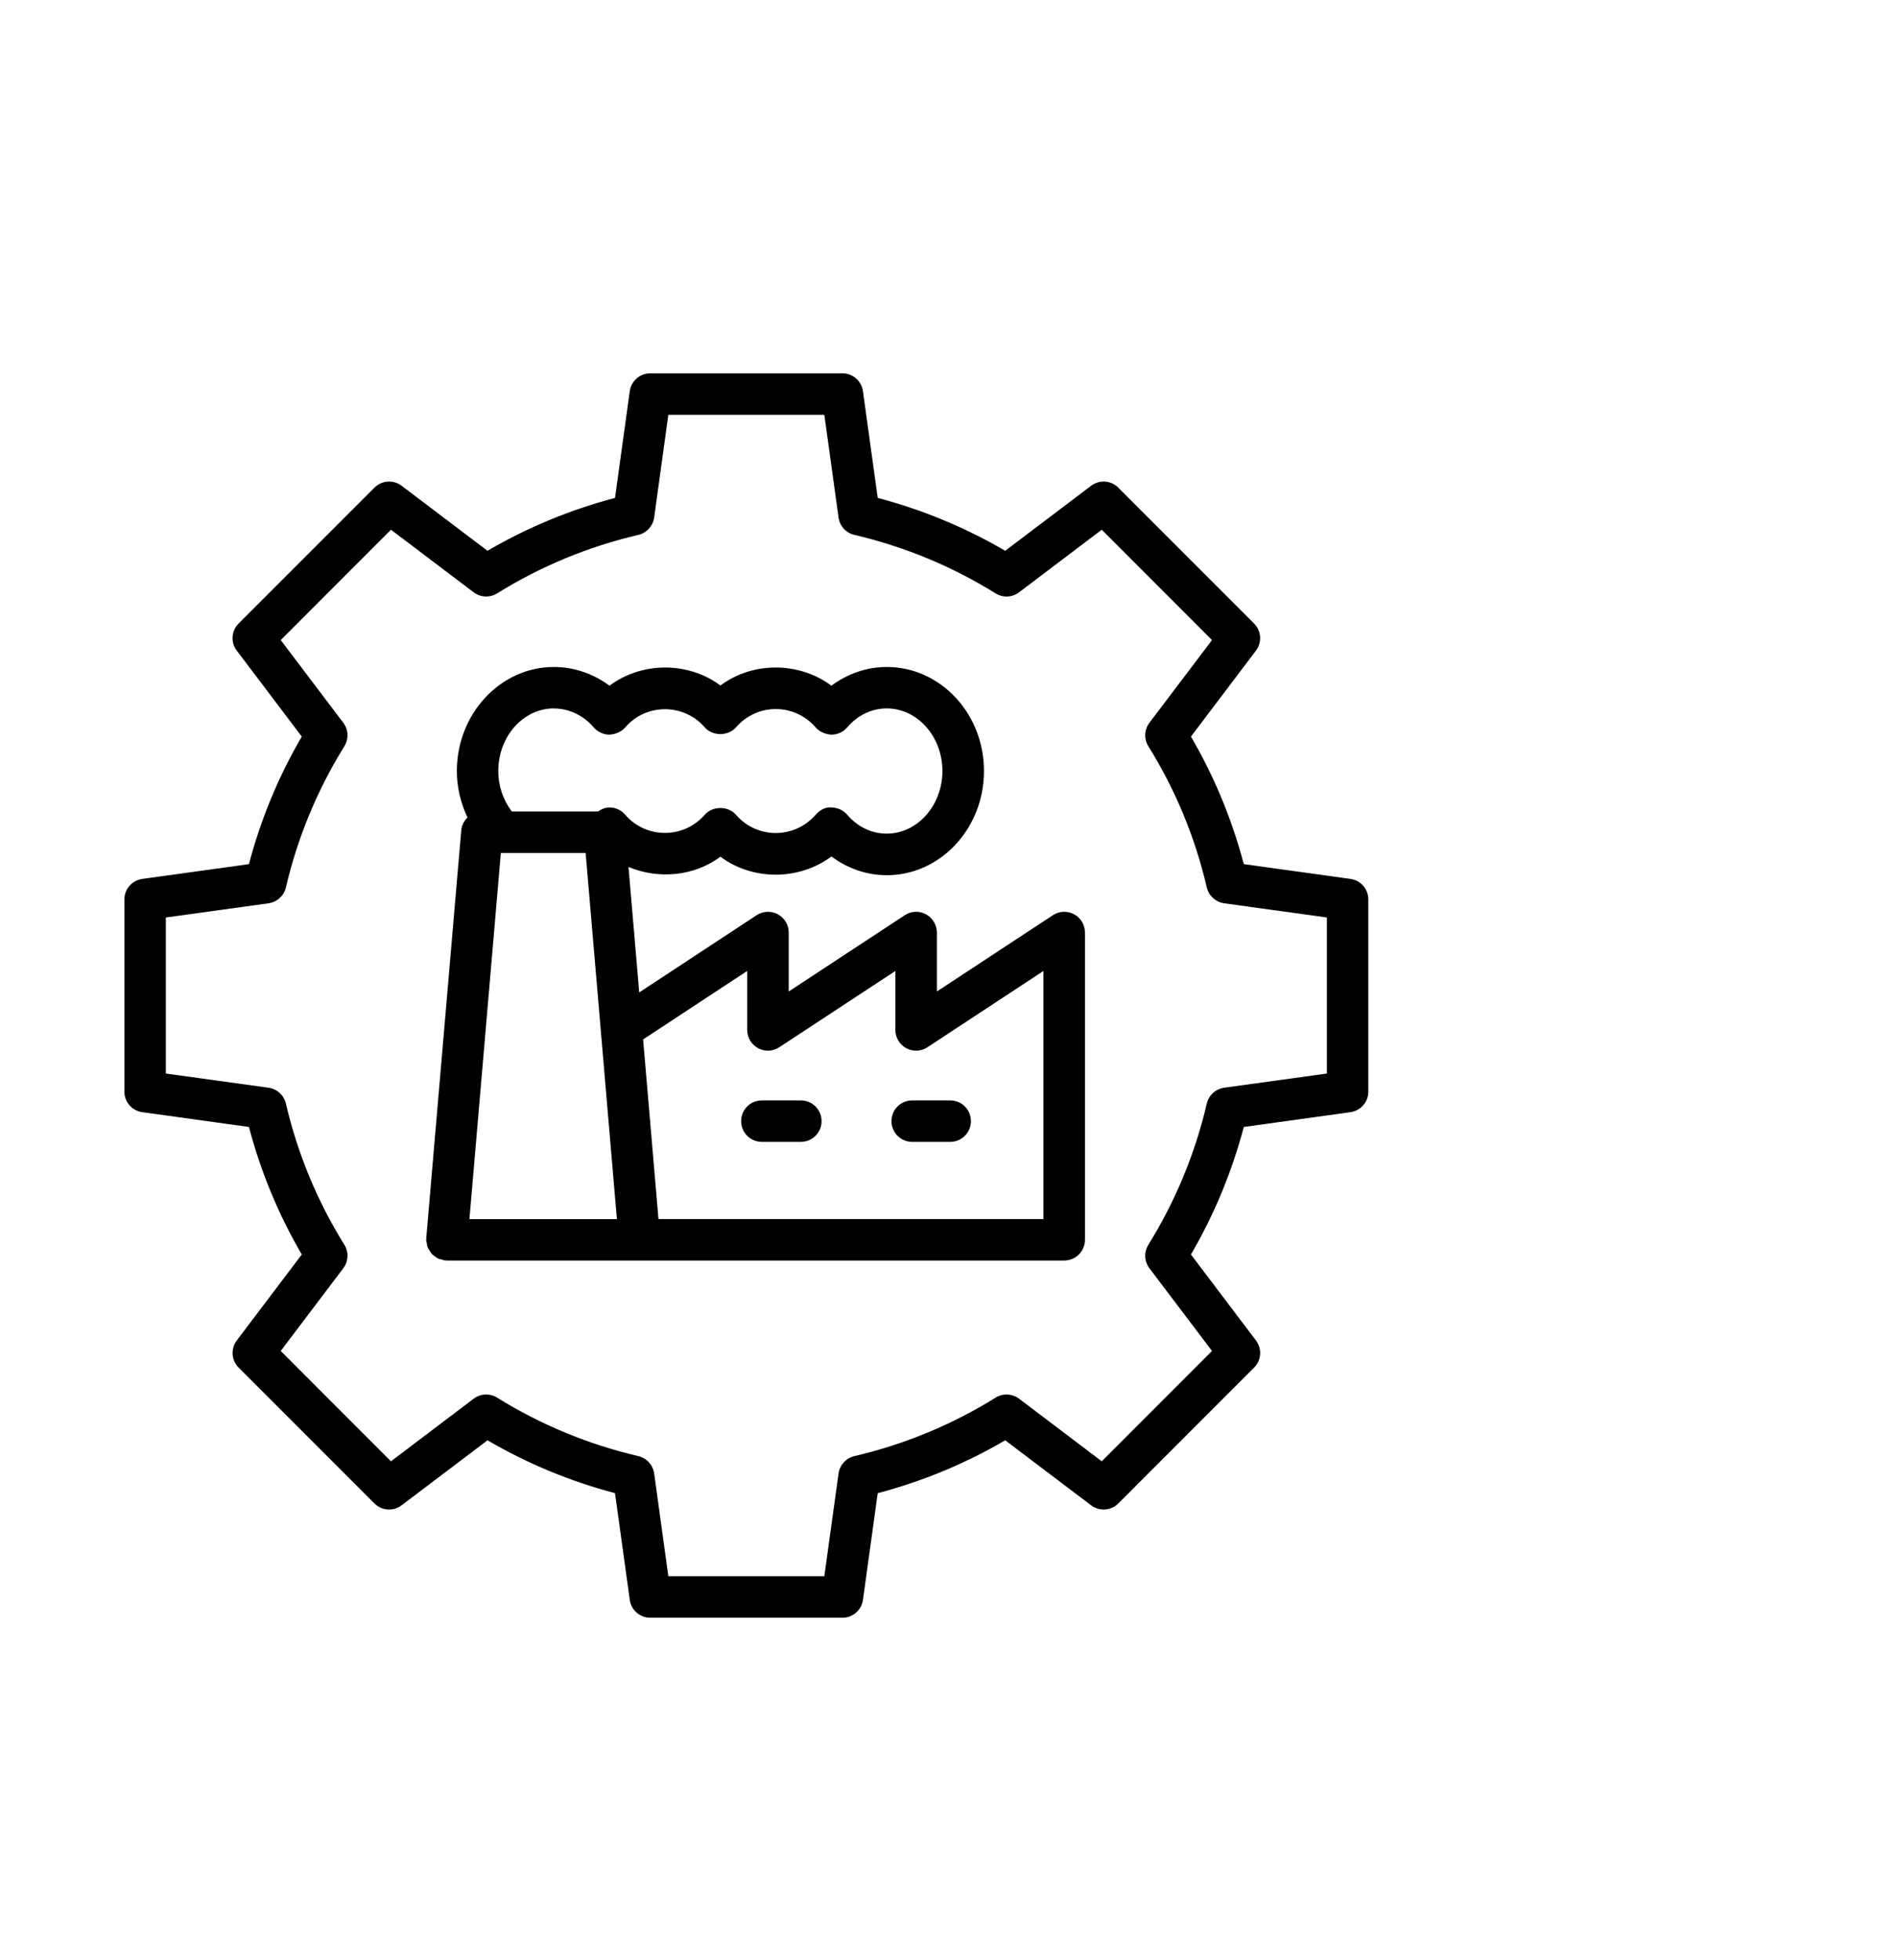
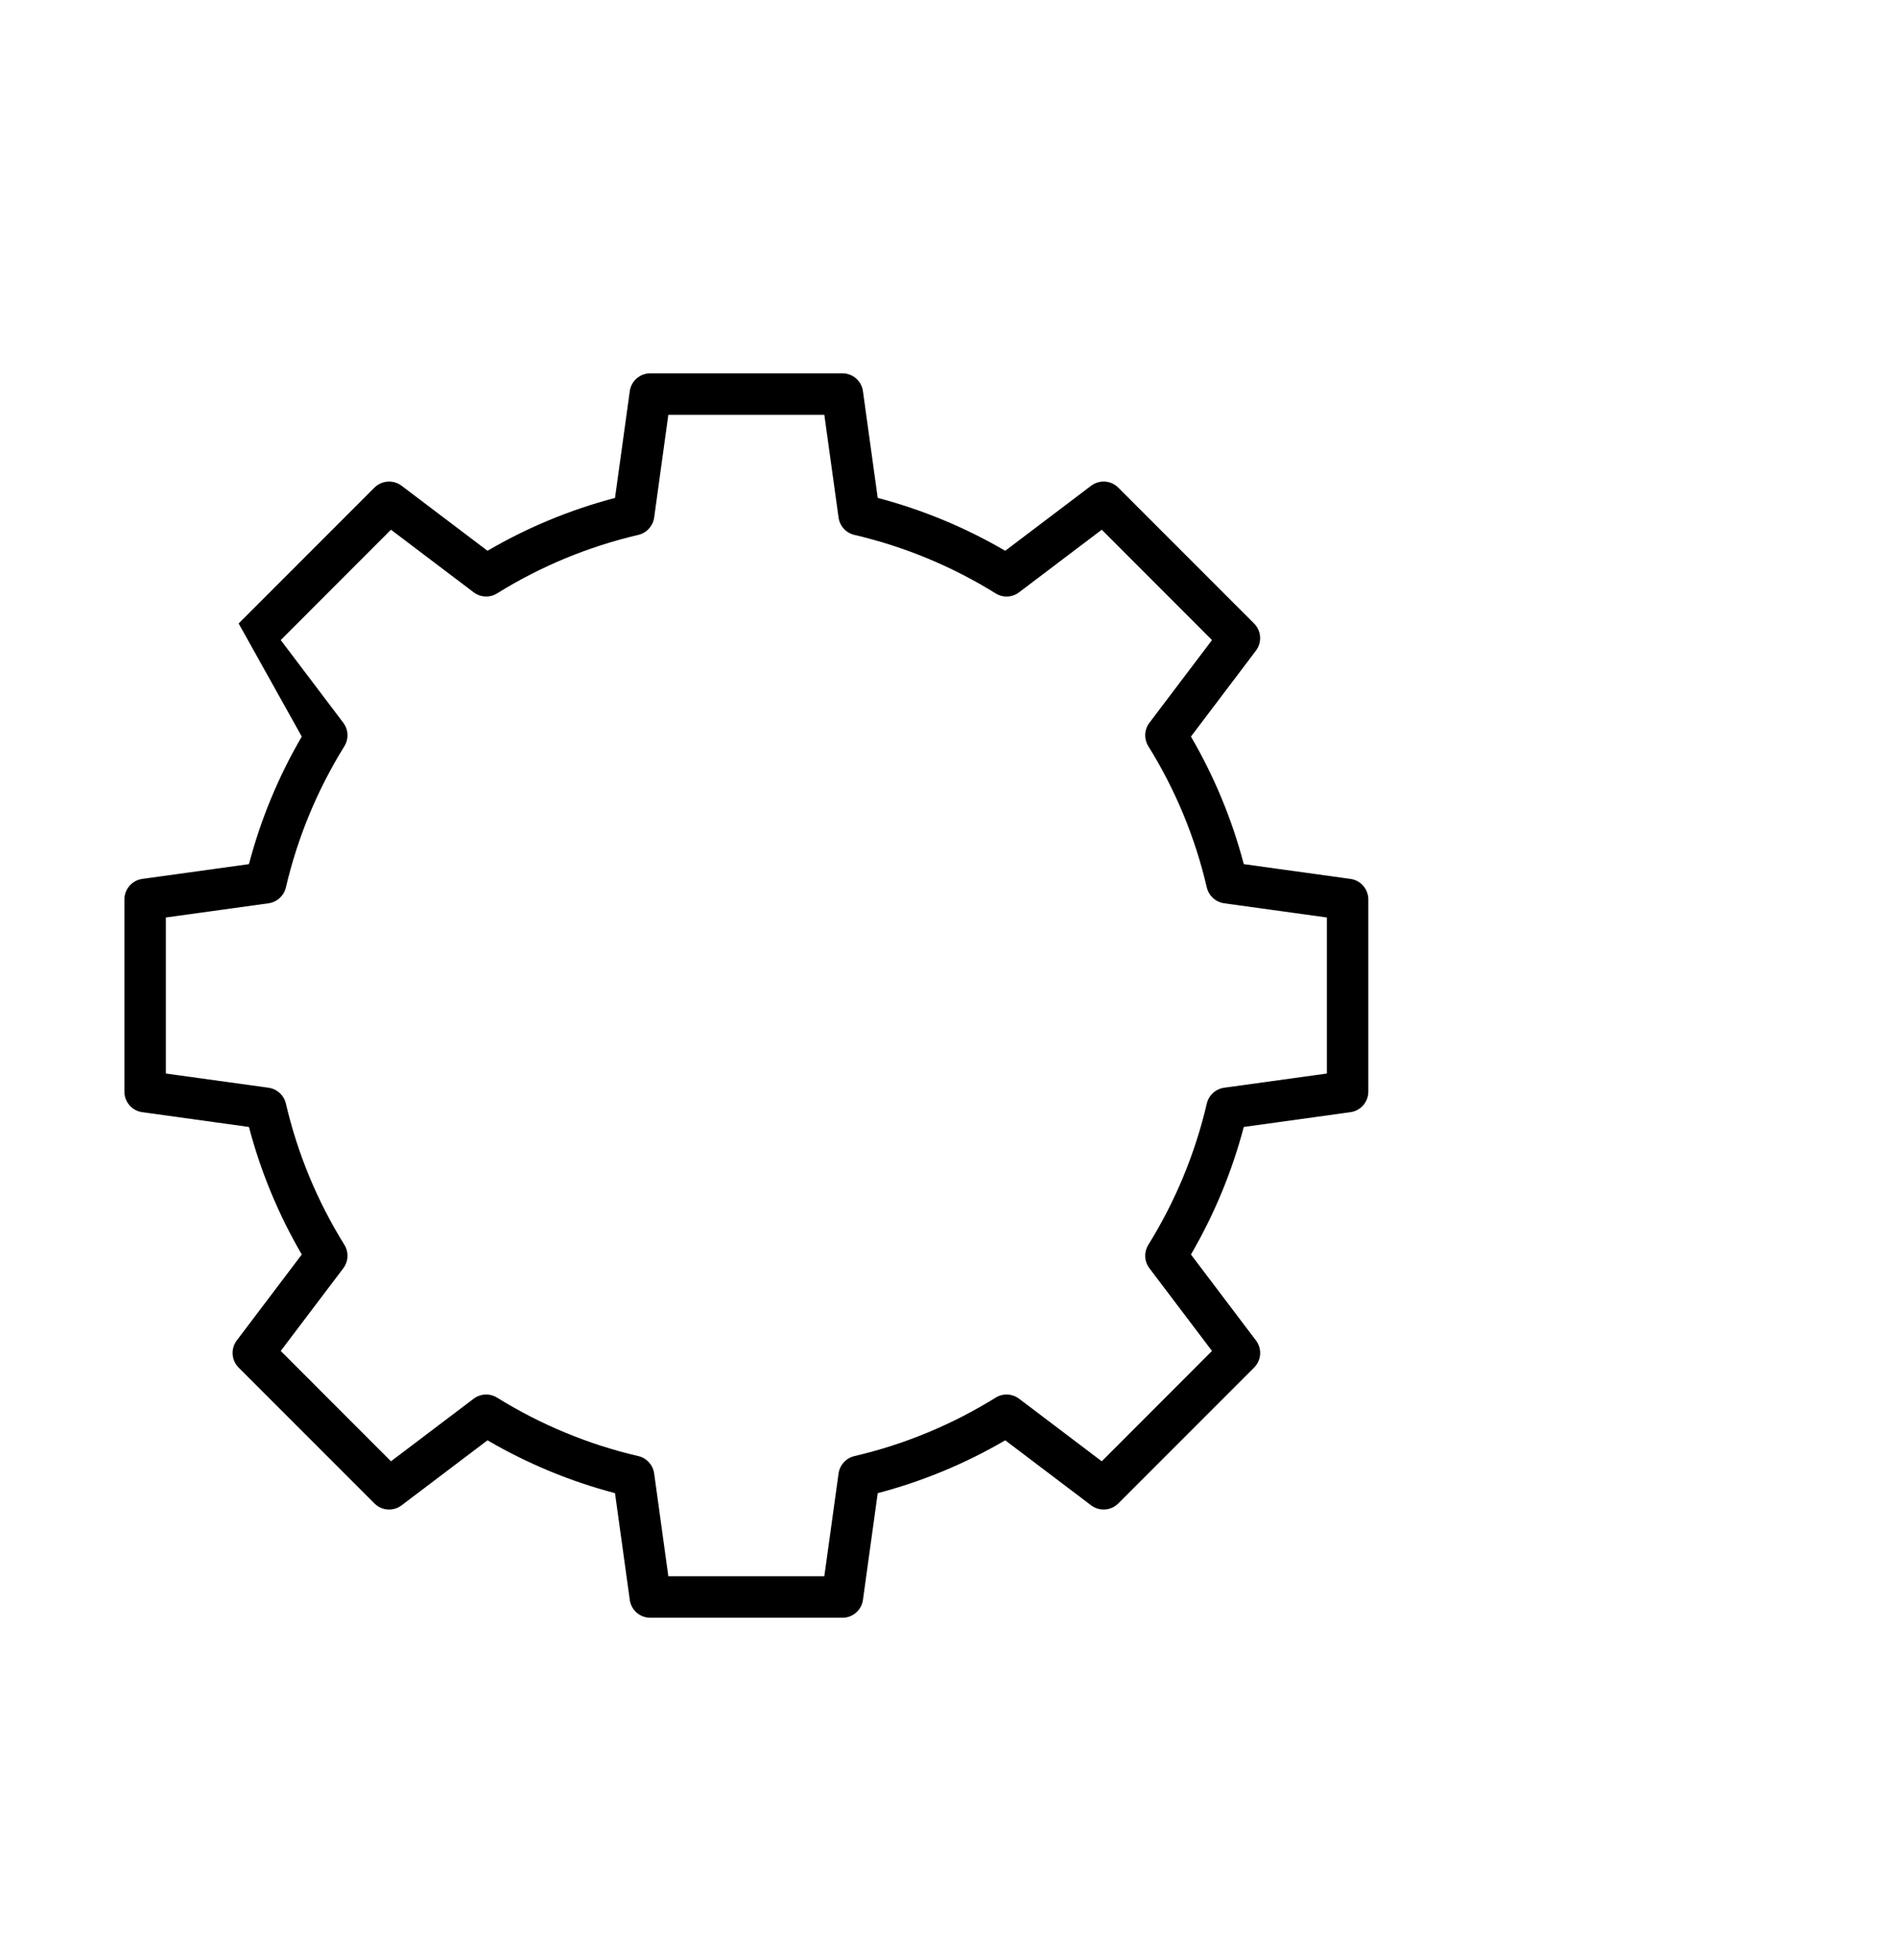
<svg xmlns="http://www.w3.org/2000/svg" width="61" height="63" viewBox="0 0 61 63" fill="none">
-   <path d="M34.538 29.388C34.323 29.272 34.062 29.283 33.856 29.418L30.126 31.87V29.975C30.126 29.73 29.991 29.505 29.776 29.388C29.561 29.272 29.299 29.283 29.094 29.418L25.362 31.87V29.975C25.362 29.73 25.227 29.505 25.012 29.388C24.797 29.273 24.536 29.283 24.329 29.418L20.555 31.9L20.21 27.867C21.174 28.27 22.324 28.167 23.166 27.537C24.192 28.305 25.686 28.312 26.736 27.53C27.253 27.917 27.874 28.132 28.516 28.132C30.239 28.132 31.641 26.63 31.641 24.783C31.641 22.936 30.239 21.439 28.516 21.439C27.876 21.439 27.253 21.653 26.736 22.041C25.684 21.259 24.192 21.266 23.166 22.035C22.137 21.265 20.642 21.261 19.599 22.041C19.078 21.653 18.452 21.439 17.812 21.439C16.092 21.439 14.691 22.94 14.691 24.783C14.691 25.315 14.816 25.818 15.032 26.278C14.921 26.387 14.845 26.53 14.832 26.695L13.707 39.796C13.707 39.806 13.71 39.814 13.71 39.824C13.71 39.834 13.703 39.843 13.703 39.852C13.703 39.889 13.718 39.921 13.723 39.956C13.73 39.999 13.733 40.044 13.75 40.086C13.765 40.126 13.788 40.159 13.812 40.196C13.835 40.233 13.853 40.269 13.882 40.301C13.91 40.333 13.945 40.354 13.98 40.381C14.015 40.406 14.046 40.433 14.085 40.451C14.125 40.471 14.168 40.478 14.213 40.488C14.246 40.496 14.277 40.514 14.312 40.516C14.322 40.518 14.332 40.513 14.341 40.513C14.351 40.513 14.36 40.518 14.37 40.518H34.221C34.59 40.518 34.888 40.219 34.888 39.851V29.974C34.888 29.729 34.753 29.503 34.538 29.387L34.538 29.388ZM24.027 31.212V33.105C24.027 33.35 24.162 33.575 24.377 33.692C24.592 33.809 24.854 33.797 25.059 33.662L28.791 31.21V33.105C28.791 33.35 28.926 33.575 29.141 33.692C29.356 33.809 29.618 33.797 29.823 33.662L33.553 31.21V39.184H21.174L20.68 33.411L24.026 31.21L24.027 31.212ZM18.832 27.418L19.837 39.186H15.095L16.105 27.418H18.832ZM17.81 22.773C18.297 22.773 18.752 22.989 19.095 23.384C19.222 23.531 19.405 23.614 19.599 23.614C19.78 23.603 19.979 23.529 20.105 23.381C20.772 22.603 21.984 22.601 22.66 23.378C22.914 23.669 23.414 23.669 23.667 23.378C24.347 22.596 25.546 22.594 26.232 23.384C26.359 23.531 26.562 23.608 26.737 23.614C26.931 23.614 27.116 23.529 27.242 23.381C27.579 22.988 28.031 22.771 28.513 22.771C29.499 22.771 30.304 23.673 30.304 24.781C30.304 25.89 29.501 26.796 28.513 26.796C28.029 26.796 27.578 26.58 27.242 26.188C27.116 26.041 26.932 25.956 26.737 25.955C26.554 25.93 26.359 26.038 26.232 26.185C25.547 26.973 24.347 26.973 23.667 26.191C23.414 25.9 22.914 25.9 22.66 26.191C21.984 26.968 20.77 26.966 20.105 26.188C19.979 26.041 19.795 25.956 19.602 25.955H19.599C19.462 25.955 19.338 26.008 19.229 26.085H16.458C16.182 25.72 16.023 25.27 16.023 24.781C16.023 23.673 16.825 22.771 17.81 22.771V22.773Z" fill="black" />
-   <path d="M24.499 36.704H25.752C26.12 36.704 26.419 36.405 26.419 36.037C26.419 35.669 26.12 35.37 25.752 35.37H24.499C24.13 35.37 23.832 35.669 23.832 36.037C23.832 36.405 24.13 36.704 24.499 36.704Z" fill="black" />
-   <path d="M29.333 36.704H30.555C30.923 36.704 31.221 36.405 31.221 36.037C31.221 35.669 30.923 35.37 30.555 35.37H29.333C28.964 35.37 28.666 35.669 28.666 36.037C28.666 36.405 28.964 36.704 29.333 36.704Z" fill="black" />
-   <path d="M43.425 28.251L39.995 27.776C39.616 26.336 39.046 24.961 38.296 23.676L40.386 20.914C40.586 20.649 40.561 20.276 40.326 20.041L35.959 15.674C35.724 15.437 35.351 15.414 35.086 15.614L32.324 17.704C31.039 16.954 29.664 16.384 28.224 16.005L27.749 12.575C27.704 12.245 27.422 12 27.089 12H20.911C20.578 12 20.296 12.245 20.251 12.575L19.776 16.005C18.336 16.384 16.959 16.954 15.676 17.704L12.914 15.614C12.651 15.414 12.276 15.439 12.041 15.674L7.674 20.041C7.437 20.276 7.412 20.649 7.614 20.914L9.704 23.676C8.954 24.959 8.384 26.336 8.005 27.776L4.575 28.251C4.245 28.298 4 28.578 4 28.911V35.089C4 35.422 4.245 35.704 4.575 35.749L8.005 36.224C8.384 37.664 8.954 39.039 9.704 40.324L7.614 43.086C7.414 43.351 7.439 43.724 7.674 43.959L12.041 48.326C12.277 48.563 12.651 48.586 12.914 48.386L15.676 46.296C16.961 47.046 18.336 47.616 19.776 47.995L20.251 51.425C20.296 51.755 20.578 52 20.911 52H27.089C27.422 52 27.704 51.755 27.749 51.425L28.224 47.995C29.664 47.616 31.041 47.046 32.324 46.296L35.086 48.386C35.351 48.586 35.724 48.563 35.959 48.326L40.326 43.959C40.563 43.724 40.588 43.351 40.386 43.086L38.296 40.324C39.044 39.041 39.615 37.664 39.995 36.224L43.425 35.749C43.755 35.702 44 35.422 44 35.089V28.911C44 28.578 43.755 28.296 43.425 28.251ZM42.667 34.507L39.365 34.963C39.091 35.002 38.87 35.203 38.806 35.472C38.429 37.084 37.796 38.61 36.926 40.012C36.781 40.247 36.794 40.546 36.961 40.766L38.973 43.424L35.428 46.971L32.769 44.959C32.549 44.793 32.249 44.779 32.016 44.924C30.612 45.796 29.085 46.428 27.474 46.804C27.205 46.868 27.003 47.09 26.965 47.361L26.507 50.665H21.491L21.035 47.361C20.996 47.088 20.795 46.866 20.526 46.804C18.916 46.428 17.388 45.796 15.984 44.924C15.749 44.778 15.451 44.793 15.231 44.959L12.572 46.971L9.027 43.424L11.039 40.766C11.205 40.546 11.219 40.246 11.074 40.012C10.202 38.611 9.568 37.082 9.193 35.472C9.13 35.203 8.908 35.002 8.635 34.963L5.333 34.507V29.491L8.635 29.035C8.908 28.996 9.13 28.794 9.193 28.526C9.57 26.914 10.204 25.388 11.074 23.986C11.219 23.751 11.205 23.452 11.039 23.232L9.027 20.574L12.572 17.027L15.231 19.039C15.451 19.205 15.751 19.219 15.984 19.074C17.387 18.202 18.914 17.57 20.526 17.193C20.795 17.13 20.996 16.908 21.035 16.637L21.491 13.333H26.507L26.965 16.637C27.003 16.91 27.205 17.132 27.474 17.193C29.084 17.57 30.612 18.202 32.016 19.074C32.251 19.22 32.549 19.207 32.769 19.039L35.428 17.027L38.973 20.574L36.961 23.232C36.794 23.452 36.781 23.752 36.926 23.986C37.798 25.387 38.431 26.916 38.806 28.526C38.87 28.794 39.091 28.996 39.365 29.035L42.667 29.491V34.507Z" fill="black" />
+   <path d="M43.425 28.251L39.995 27.776C39.616 26.336 39.046 24.961 38.296 23.676L40.386 20.914C40.586 20.649 40.561 20.276 40.326 20.041L35.959 15.674C35.724 15.437 35.351 15.414 35.086 15.614L32.324 17.704C31.039 16.954 29.664 16.384 28.224 16.005L27.749 12.575C27.704 12.245 27.422 12 27.089 12H20.911C20.578 12 20.296 12.245 20.251 12.575L19.776 16.005C18.336 16.384 16.959 16.954 15.676 17.704L12.914 15.614C12.651 15.414 12.276 15.439 12.041 15.674L7.674 20.041L9.704 23.676C8.954 24.959 8.384 26.336 8.005 27.776L4.575 28.251C4.245 28.298 4 28.578 4 28.911V35.089C4 35.422 4.245 35.704 4.575 35.749L8.005 36.224C8.384 37.664 8.954 39.039 9.704 40.324L7.614 43.086C7.414 43.351 7.439 43.724 7.674 43.959L12.041 48.326C12.277 48.563 12.651 48.586 12.914 48.386L15.676 46.296C16.961 47.046 18.336 47.616 19.776 47.995L20.251 51.425C20.296 51.755 20.578 52 20.911 52H27.089C27.422 52 27.704 51.755 27.749 51.425L28.224 47.995C29.664 47.616 31.041 47.046 32.324 46.296L35.086 48.386C35.351 48.586 35.724 48.563 35.959 48.326L40.326 43.959C40.563 43.724 40.588 43.351 40.386 43.086L38.296 40.324C39.044 39.041 39.615 37.664 39.995 36.224L43.425 35.749C43.755 35.702 44 35.422 44 35.089V28.911C44 28.578 43.755 28.296 43.425 28.251ZM42.667 34.507L39.365 34.963C39.091 35.002 38.87 35.203 38.806 35.472C38.429 37.084 37.796 38.61 36.926 40.012C36.781 40.247 36.794 40.546 36.961 40.766L38.973 43.424L35.428 46.971L32.769 44.959C32.549 44.793 32.249 44.779 32.016 44.924C30.612 45.796 29.085 46.428 27.474 46.804C27.205 46.868 27.003 47.09 26.965 47.361L26.507 50.665H21.491L21.035 47.361C20.996 47.088 20.795 46.866 20.526 46.804C18.916 46.428 17.388 45.796 15.984 44.924C15.749 44.778 15.451 44.793 15.231 44.959L12.572 46.971L9.027 43.424L11.039 40.766C11.205 40.546 11.219 40.246 11.074 40.012C10.202 38.611 9.568 37.082 9.193 35.472C9.13 35.203 8.908 35.002 8.635 34.963L5.333 34.507V29.491L8.635 29.035C8.908 28.996 9.13 28.794 9.193 28.526C9.57 26.914 10.204 25.388 11.074 23.986C11.219 23.751 11.205 23.452 11.039 23.232L9.027 20.574L12.572 17.027L15.231 19.039C15.451 19.205 15.751 19.219 15.984 19.074C17.387 18.202 18.914 17.57 20.526 17.193C20.795 17.13 20.996 16.908 21.035 16.637L21.491 13.333H26.507L26.965 16.637C27.003 16.91 27.205 17.132 27.474 17.193C29.084 17.57 30.612 18.202 32.016 19.074C32.251 19.22 32.549 19.207 32.769 19.039L35.428 17.027L38.973 20.574L36.961 23.232C36.794 23.452 36.781 23.752 36.926 23.986C37.798 25.387 38.431 26.916 38.806 28.526C38.87 28.794 39.091 28.996 39.365 29.035L42.667 29.491V34.507Z" fill="black" />
</svg>